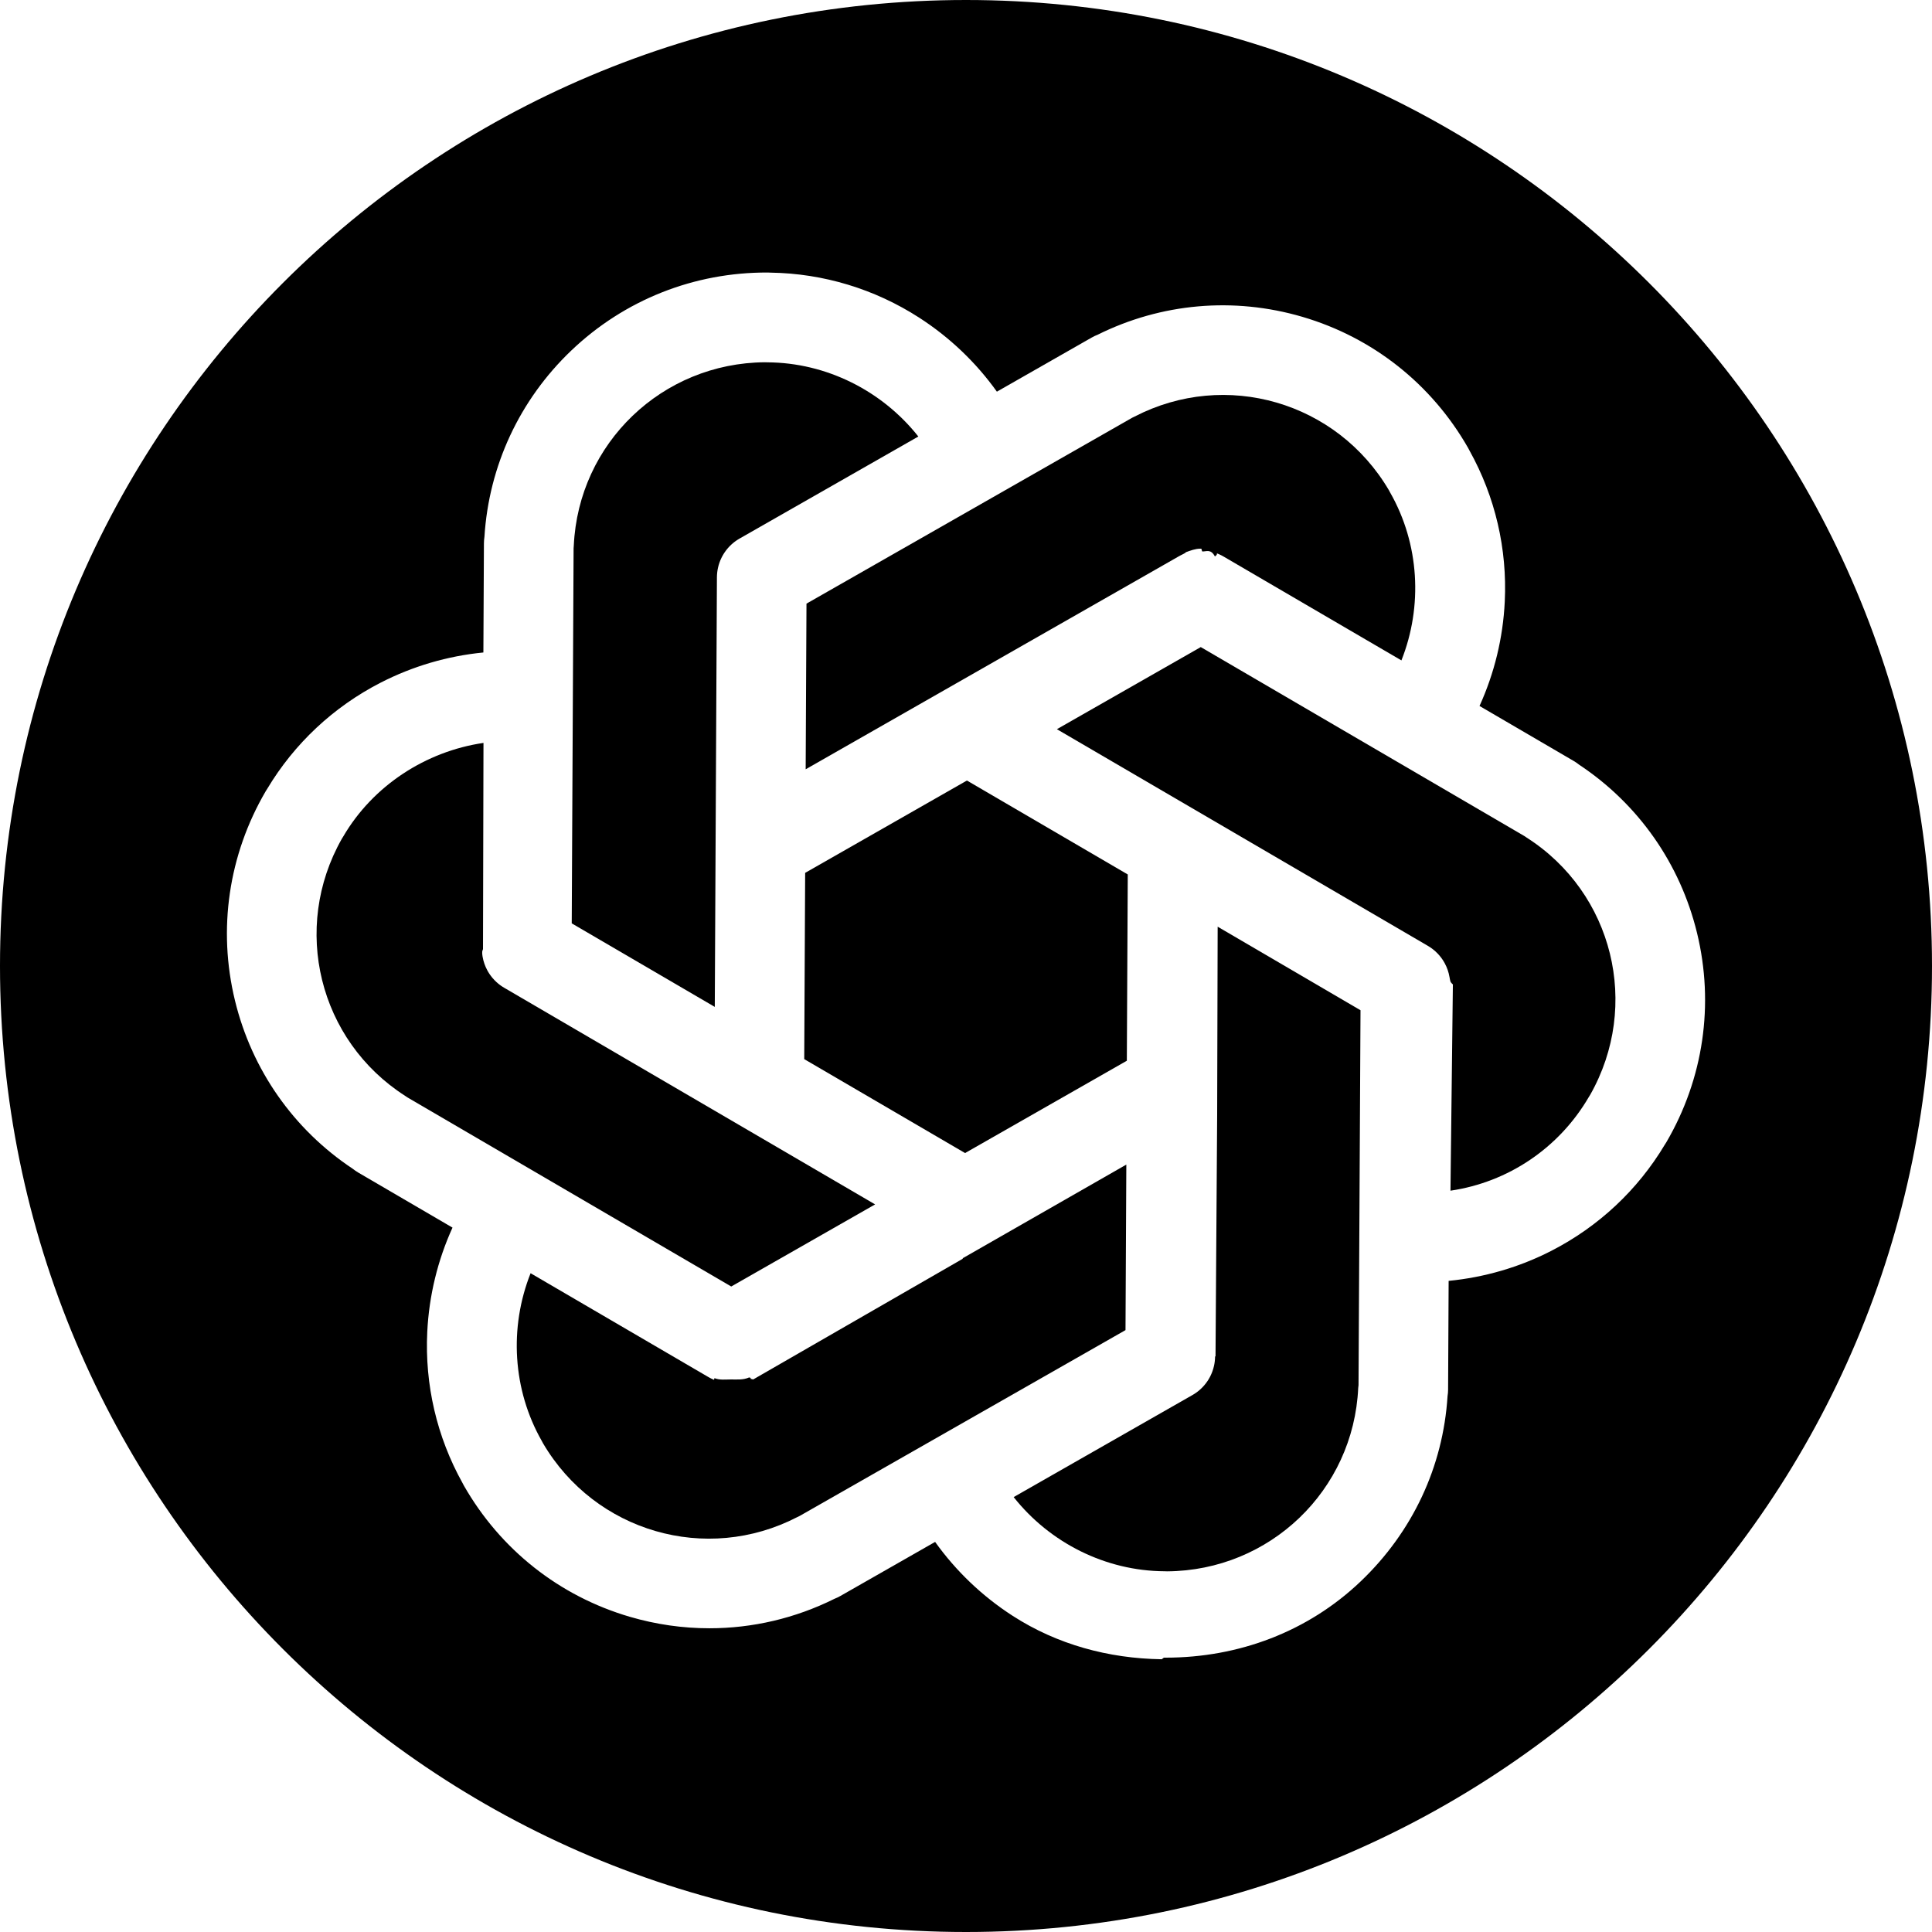
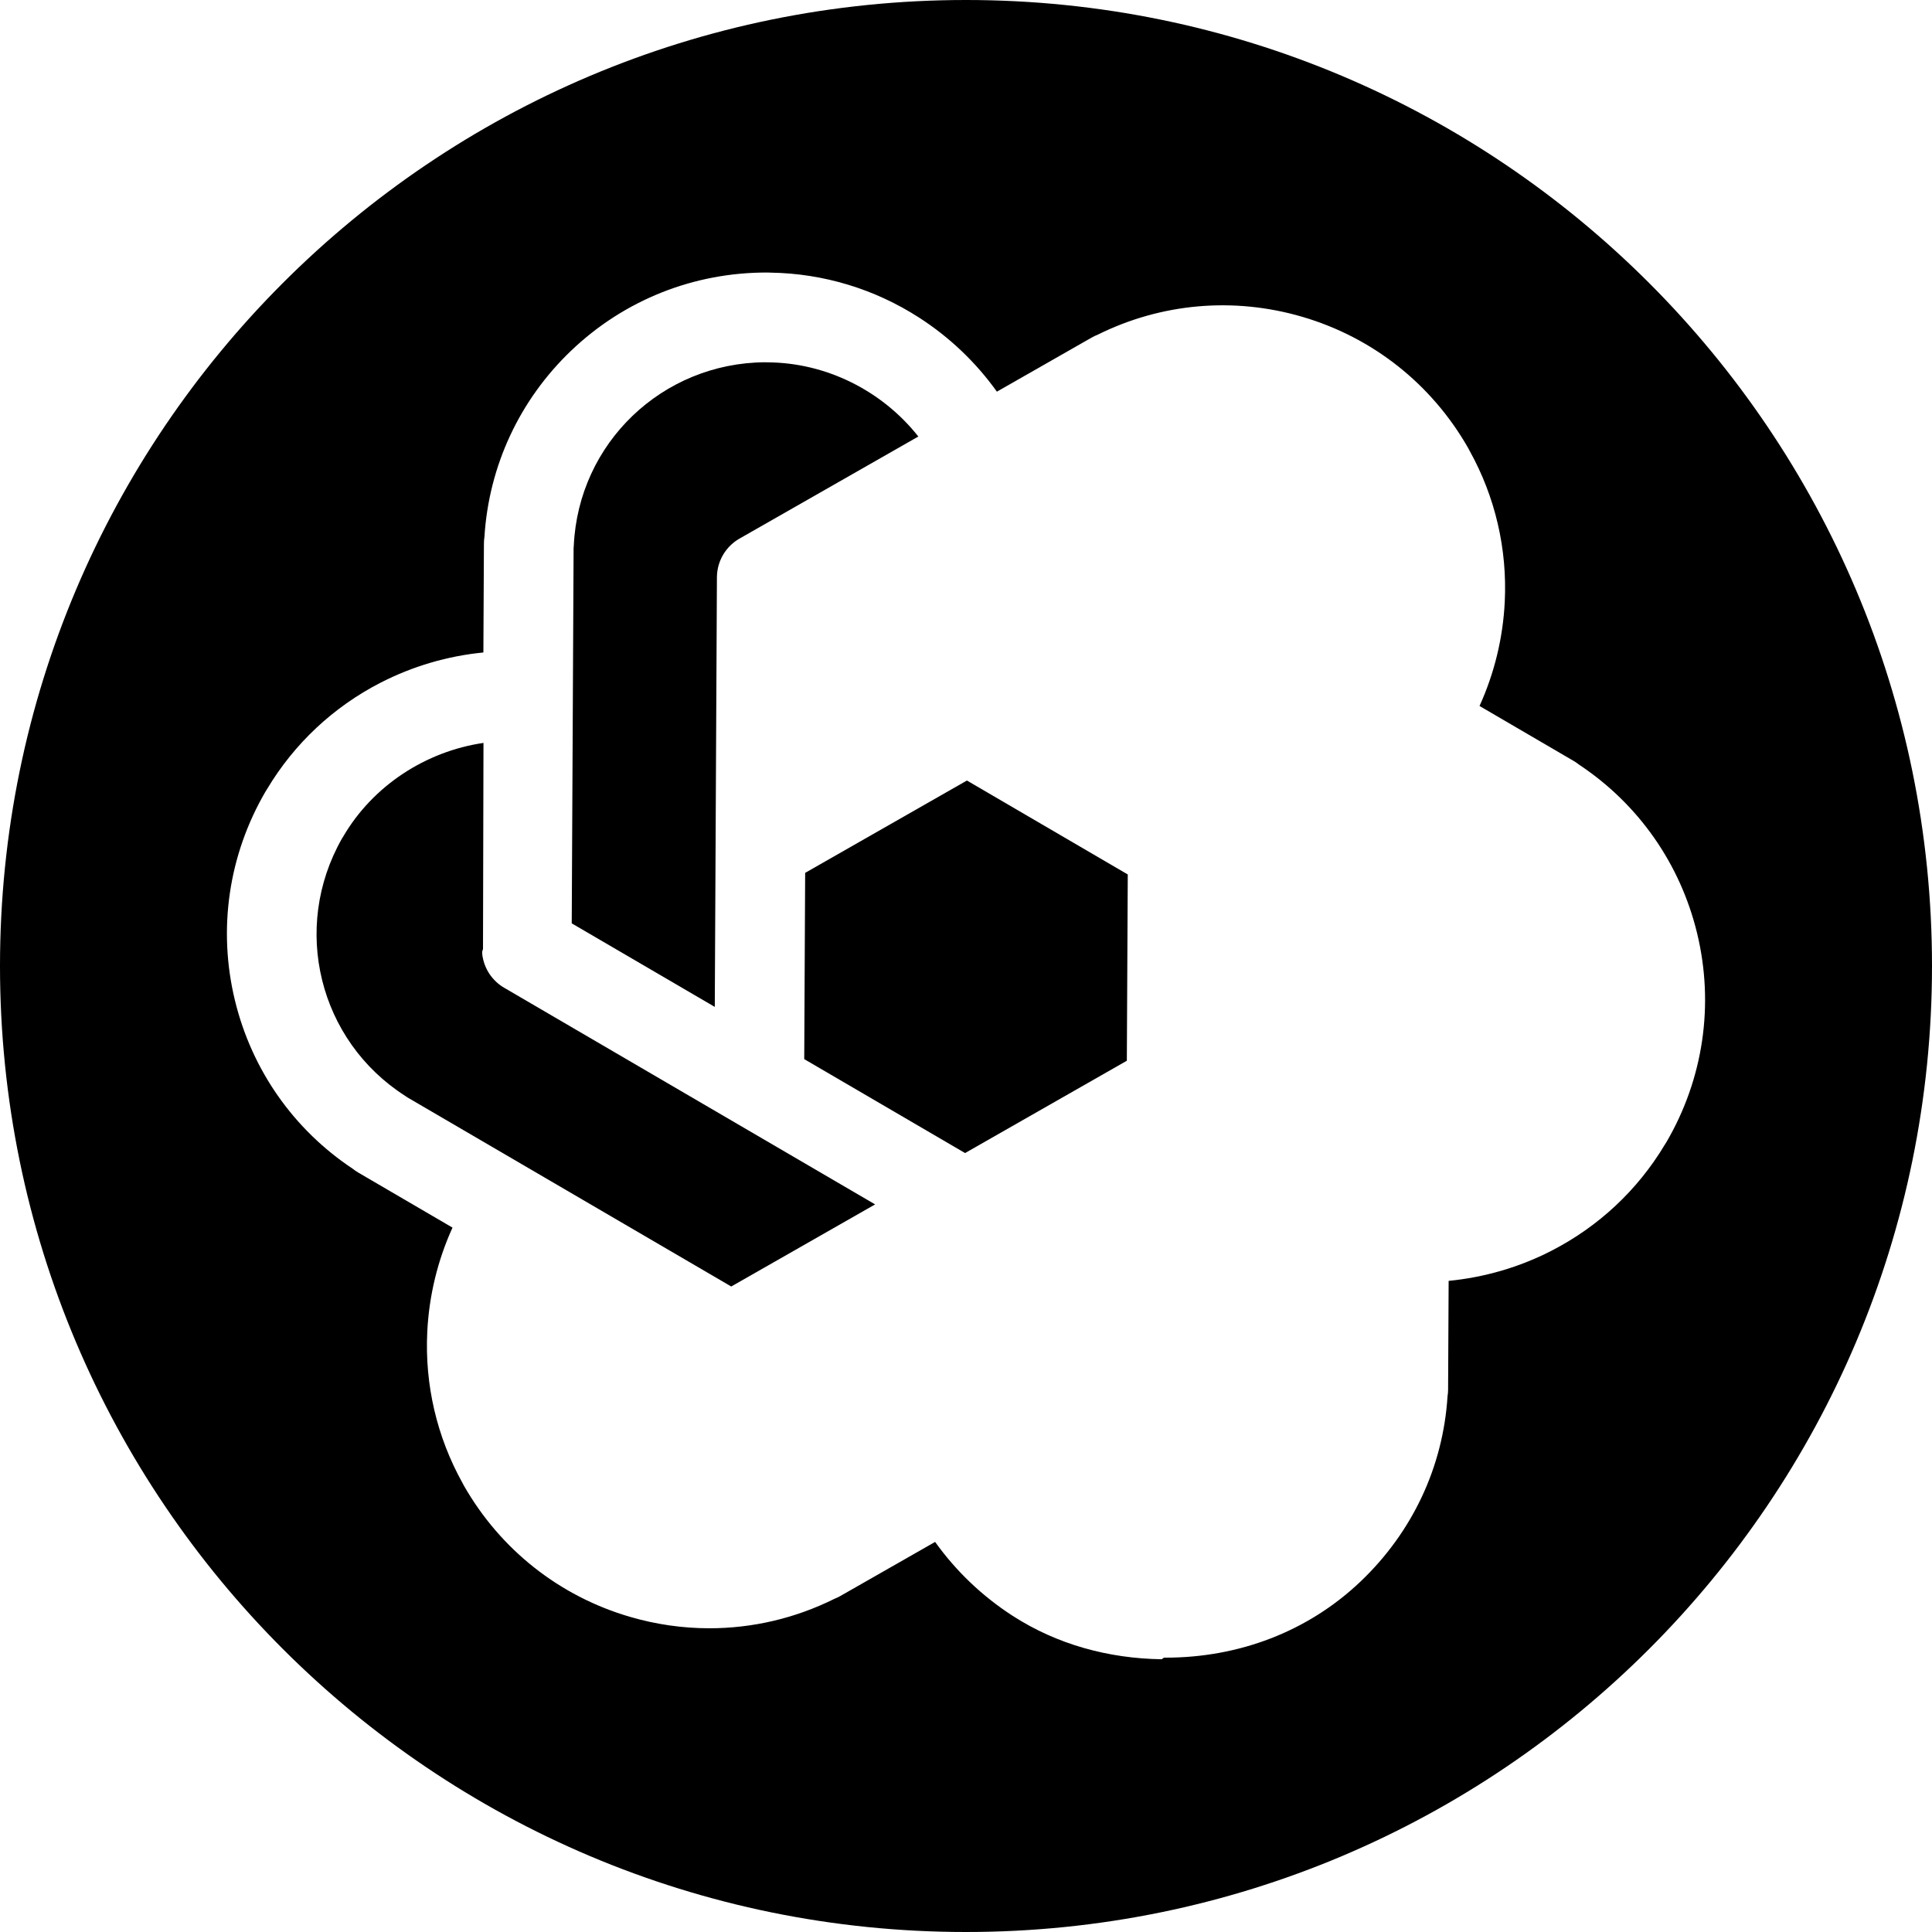
<svg xmlns="http://www.w3.org/2000/svg" height="500.0" preserveAspectRatio="xMidYMid meet" version="1.0" viewBox="0.0 0.0 500.0 500.0" width="500.0" zoomAndPan="magnify">
  <g id="change1_1">
    <path d="M185.539,149.403c0-0.018,0.001-0.035,0.002-0.054c0.001-0.147,0.006-0.294,0.013-0.441 c0.003-0.058,0.005-0.116,0.009-0.173c0.008-0.118,0.018-0.236,0.029-0.354c0.008-0.085,0.016-0.172,0.025-0.257 c0.01-0.082,0.021-0.162,0.032-0.244c0.016-0.118,0.033-0.237,0.053-0.354c0.007-0.043,0.016-0.085,0.023-0.127 c0.027-0.152,0.056-0.302,0.089-0.452c0.001-0.006,0.003-0.013,0.004-0.019c0.203-0.914,0.513-1.787,0.918-2.605 c0.007-0.014,0.015-0.027,0.022-0.042c0.073-0.146,0.148-0.291,0.227-0.434c0.042-0.075,0.086-0.148,0.129-0.222 c0.047-0.081,0.092-0.162,0.141-0.241c0.081-0.133,0.167-0.263,0.253-0.392c0.013-0.02,0.025-0.04,0.038-0.058 c0.507-0.747,1.107-1.44,1.793-2.062c0.011-0.01,0.022-0.021,0.033-0.03c0.11-0.099,0.222-0.195,0.336-0.29 c0.038-0.033,0.076-0.064,0.115-0.096c0.09-0.074,0.182-0.145,0.274-0.215c0.069-0.053,0.137-0.105,0.207-0.155 c0.069-0.05,0.138-0.099,0.208-0.147c0.099-0.07,0.199-0.138,0.3-0.203c0.048-0.031,0.096-0.062,0.144-0.092 c0.127-0.081,0.256-0.158,0.386-0.234c0.017-0.009,0.032-0.02,0.049-0.029l46.275-26.413c-9.363-11.833-23.788-19.12-39.083-19.198 c-0.204-0.001-0.406-0.007-0.608-0.019c-26.59,0.179-48.268,20.921-49.481,47.477c-0.01,0.22-0.026,0.437-0.048,0.653l-0.483,97.081 l37.022,21.621L185.539,149.403z" />
  </g>
  <g id="change1_2">
-     <path d="M315,288.501c0,0.006,0,0.012,0,0.018l-0.424,62.494c0,0.018-0.116,0.035-0.116,0.054c-0.001,0.147-0.006,0.293-0.013,0.44 c-0.003,0.058-0.005,0.117-0.009,0.175c-0.008,0.117-0.017,0.234-0.028,0.35c-0.008,0.088-0.016,0.174-0.026,0.26 c-0.01,0.081-0.021,0.161-0.032,0.242c-0.016,0.119-0.033,0.238-0.053,0.356c-0.007,0.042-0.015,0.084-0.023,0.126 c-0.027,0.152-0.057,0.304-0.09,0.453c-0.001,0.006-0.002,0.01-0.004,0.016c-0.203,0.914-0.513,1.788-0.918,2.606 c-0.007,0.015-0.015,0.029-0.022,0.043c-0.073,0.146-0.147,0.291-0.226,0.432c-0.043,0.077-0.088,0.153-0.133,0.229 c-0.046,0.078-0.09,0.158-0.137,0.235c-0.082,0.133-0.167,0.264-0.255,0.395c-0.012,0.018-0.024,0.037-0.036,0.056 c-0.509,0.748-1.11,1.442-1.797,2.066c-0.01,0.008-0.019,0.016-0.028,0.026c-0.112,0.1-0.227,0.199-0.343,0.295 c-0.036,0.029-0.071,0.06-0.106,0.089c-0.093,0.075-0.188,0.148-0.283,0.221c-0.065,0.05-0.131,0.1-0.198,0.149 c-0.071,0.051-0.144,0.103-0.217,0.153c-0.096,0.067-0.193,0.133-0.292,0.197c-0.051,0.033-0.102,0.065-0.154,0.098 c-0.123,0.077-0.248,0.153-0.375,0.227c-0.019,0.01-0.036,0.022-0.055,0.033l-46.275,26.411 c9.363,11.835,23.788,19.121,39.082,19.196c0.206,0.001,0.411,0.008,0.614,0.02c26.588-0.181,48.264-20.923,49.477-47.478 c0.01-0.23,0.056-0.459,0.08-0.688l0.512-97.046l-36.969-21.622L315,288.501z" />
-   </g>
+     </g>
  <g id="change1_3">
-     <path d="M291.492,301.394l-42.258,24.188c-0.052,0.03-0.104,0.203-0.157,0.232L194.929,357c-0.001,0-0.002,0-0.003,0 c-0.197,0-0.398-0.185-0.601-0.084c-0.031,0.015-0.061-0.372-0.092-0.357c-0.127,0.061-0.257-0.124-0.386-0.068 c-1.505,0.664-3.091,0.509-4.66,0.509c-0.005,0-0.01,0-0.014,0c-0.003,0-0.005,0-0.007,0c-1.428,0-2.87,0.211-4.251-0.336 c-0.046-0.018-0.094,0.446-0.139,0.427c-0.112-0.046-0.222-0.098-0.333-0.148c-0.131-0.058-0.262-0.114-0.391-0.177 c-0.062-0.032-0.123-0.065-0.185-0.098c-0.174-0.089-0.347-0.18-0.517-0.279c-0.009-0.005-0.018-0.008-0.027-0.014l-46.007-26.867 c-5.568,14.024-4.666,30.159,2.915,43.443c0.109,0.191,0.212,0.384,0.309,0.579c13.464,22.902,42.247,31.292,65.835,19.073 c0.192-0.099,0.385-0.193,0.58-0.28l84.325-48.091L291.492,301.394z" />
-   </g>
+     </g>
  <g id="change1_4">
-     <path d="M208.507,199.09l96.563-55.11c0.017-0.01,0.034-0.02,0.052-0.029c0.126-0.071,0.253-0.141,0.381-0.207 c0.054-0.028,0.108-0.06,0.163-0.086c0.103-0.051,0.208-0.108,0.312-0.155c0.081-0.037,0.162-0.089,0.244-0.124 c0.073-0.032,0.146-0.089,0.219-0.118c0.113-0.047,0.227-0.149,0.341-0.192c0.037-0.013,0.074-0.139,0.111-0.153 c1.216-0.439,2.471-0.914,3.719-0.914c0.092,0,0.184,0,0.275,0c0.087,0,0.175,0.715,0.262,0.717c1.095,0.03,2.194-0.717,3.265,1.283 c0.001,0,0.003,0,0.004,0c0.148,0,0.294-0.388,0.441-0.333c0.039,0.014,0.078-0.46,0.116-0.446c0.112,0.043,0.223,0.09,0.334,0.137 c0.075,0.032,0.15,0.062,0.224,0.095c0.079,0.036,0.157,0.072,0.236,0.11c0.107,0.05,0.214,0.102,0.319,0.155 c0.051,0.026,0.102,0.053,0.153,0.081c0.131,0.069,0.261,0.14,0.389,0.214c0.015,0.009,0.031,0.016,0.046,0.026l46.011,26.87 c5.567-14.024,4.664-30.161-2.919-43.447c-0.11-0.192-0.213-0.385-0.311-0.582c-13.463-22.901-42.242-31.286-65.83-19.07 c-0.199,0.103-0.4,0.2-0.602,0.291l-84.307,48.12L208.507,199.09z" />
-   </g>
+     </g>
  <g id="change1_5">
    <path d="M226.479,311.698l-96.008-56.071c-0.014-0.008-0.028-0.018-0.042-0.026c-0.131-0.077-0.259-0.158-0.386-0.239 c-0.045-0.029-0.091-0.058-0.136-0.088c-0.102-0.069-0.203-0.139-0.303-0.21c-0.067-0.047-0.134-0.095-0.199-0.142 c-0.07-0.053-0.138-0.106-0.207-0.16c-0.09-0.07-0.181-0.14-0.268-0.213c-0.037-0.032-0.074-0.063-0.111-0.095 c-0.114-0.096-0.226-0.194-0.336-0.293c-0.007-0.007-0.014-0.014-0.021-0.02c-0.688-0.633-1.288-1.336-1.793-2.095 c-0.005-0.007-0.009-0.014-0.013-0.021c-0.095-0.142-0.187-0.287-0.275-0.433c-0.055-0.09-0.105-0.183-0.157-0.274 c-0.036-0.064-0.073-0.127-0.108-0.193c-0.595-1.098-1.015-2.304-1.23-3.579c-0.007-0.039-0.012-0.078-0.018-0.118 c-0.019-0.119-0.03-0.241-0.046-0.361c-0.01-0.079-0.011-0.159-0.02-0.237c-0.009-0.088,0.001-0.176-0.006-0.264 c-0.01-0.116,0.017-0.232,0.01-0.349c-0.003-0.058,0.065-0.119,0.063-0.179c-0.006-0.145,0.132-0.291,0.132-0.436 c0-0.02,0-0.039,0-0.057l0.124-53.28c-14.931,2.189-28.595,11.041-36.31,24.25c-0.11,0.188-0.225,0.372-0.344,0.554 c-13.106,23.114-5.979,52.235,16.398,66.552c0.192,0.123,0.379,0.25,0.561,0.383l83.813,48.944L226.479,311.698z" />
  </g>
  <g id="change1_6">
-     <path d="M395.131,216.79c-0.188-0.12-0.371-0.245-0.551-0.376l-33.091-19.324c-0.009-0.005-0.018-0.01-0.026-0.015l-50.706-29.612 l-37.235,21.252l96.011,56.07c0.015,0.009,0.03,0.019,0.045,0.028c0.128,0.076,0.255,0.155,0.381,0.236 c0.047,0.03,0.094,0.06,0.141,0.091c0.101,0.067,0.2,0.135,0.299,0.206c0.068,0.049,0.136,0.097,0.203,0.147 c0.068,0.05,0.135,0.103,0.202,0.155c0.092,0.071,0.184,0.144,0.274,0.217c0.035,0.029,0.069,0.058,0.104,0.089 c0.116,0.098,0.231,0.197,0.342,0.299c0.004,0.005,0.009,0.009,0.014,0.013c0.69,0.634,1.292,1.339,1.799,2.101 c0.003,0.005,0.006,0.009,0.009,0.014c0.096,0.145,0.19,0.292,0.28,0.44c0.052,0.085,0.1,0.173,0.15,0.26 c0.039,0.069,0.082,0.137,0.119,0.207c0.595,1.098,1.018,2.302,1.233,3.577c0.007,0.04,0.02,0.079,0.026,0.12 c0.019,0.118,0.046,0.238,0.061,0.359c0.01,0.079,0.043,0.16,0.052,0.241c0.009,0.086,0.061,0.174,0.068,0.262 c0.01,0.117,0.108,0.232,0.114,0.349c0.003,0.06,0.184,0.119,0.186,0.179c0.006,0.146,0.366,0.291,0.366,0.437 c0,0.019,0,0.037,0,0.057l-0.622,53.278c14.931-2.189,28.096-11.038,35.806-24.246c0.112-0.192,0.228-0.378,0.349-0.562 C424.636,260.228,417.507,231.11,395.131,216.79z" />
-   </g>
+     </g>
  <g id="change1_7">
    <path d="M208.135 274.1L249.76 298.41 291.625 274.517 291.865 226.31 250.24 202.001 208.374 225.896z" />
  </g>
  <g id="change1_8">
    <path d="M250,0C111.929,0,0,111.929,0,250s111.929,250,250,250s250-111.929,250-250S388.071,0,250,0z M431.252,295.608 c-0.134,0.23-0.275,0.447-0.424,0.665c-7,11.696-17.111,21.155-29.285,27.412c-8.355,4.294-17.397,6.905-26.637,7.804l-0.141,28.178 c-0.003,0.584-0.05,1.052-0.138,1.622c-1.153,18.355-9.1,35.201-22.462,47.953C338.508,422.274,320.589,429,301.674,429 c-0.125,0-0.25,0-0.375,0c-0.248,0-0.495,0.428-0.74,0.411c-13.647-0.206-26.925-3.789-38.445-11.212 c-7.898-5.09-14.708-11.599-20.107-19.153l-24.513,13.99c-0.499,0.285-1.011,0.529-1.531,0.732 c-10.175,5.06-21.223,7.627-32.361,7.627c-6.904,0-13.841-0.986-20.629-2.977c-18.234-5.346-33.478-17.402-42.923-33.95 c-0.132-0.232-0.256-0.468-0.371-0.705c-6.626-11.911-9.773-25.402-9.103-39.073c0.459-9.384,2.691-18.535,6.533-26.986 l-24.375-14.234c-0.507-0.297-0.984-0.625-1.428-0.982c-15.322-10.175-26.131-25.593-30.495-43.545 c-4.488-18.464-1.668-37.693,7.939-54.148c0.133-0.228,0.274-0.451,0.421-0.668c7.002-11.698,17.116-21.173,29.292-27.431 c8.356-4.294,17.397-6.936,26.637-7.834l0.141-28.227c0.003-0.579,0.048-1.148,0.133-1.705c1.146-18.366,9.094-35.441,22.466-48.202 c13.747-13.119,31.798-20.282,50.864-20.197c0.248,0.001,0.494,0.01,0.738,0.027c13.65,0.208,26.929,4.229,38.449,11.655 c7.896,5.089,14.705,11.596,20.104,19.15l24.513-13.991c0.506-0.29,1.025-0.536,1.554-0.741c16.476-8.187,35.235-9.84,52.969-4.642 c18.234,5.346,33.478,17.402,42.923,33.95c0.133,0.232,0.257,0.468,0.373,0.706c6.627,11.912,9.774,25.403,9.106,39.074 c-0.459,9.384-2.69,18.535-6.532,26.986l24.375,14.234c0.497,0.291,0.968,0.614,1.412,0.97 c15.33,10.177,26.143,25.595,30.508,43.553C443.679,259.93,440.86,279.155,431.252,295.608z" />
  </g>
</svg>